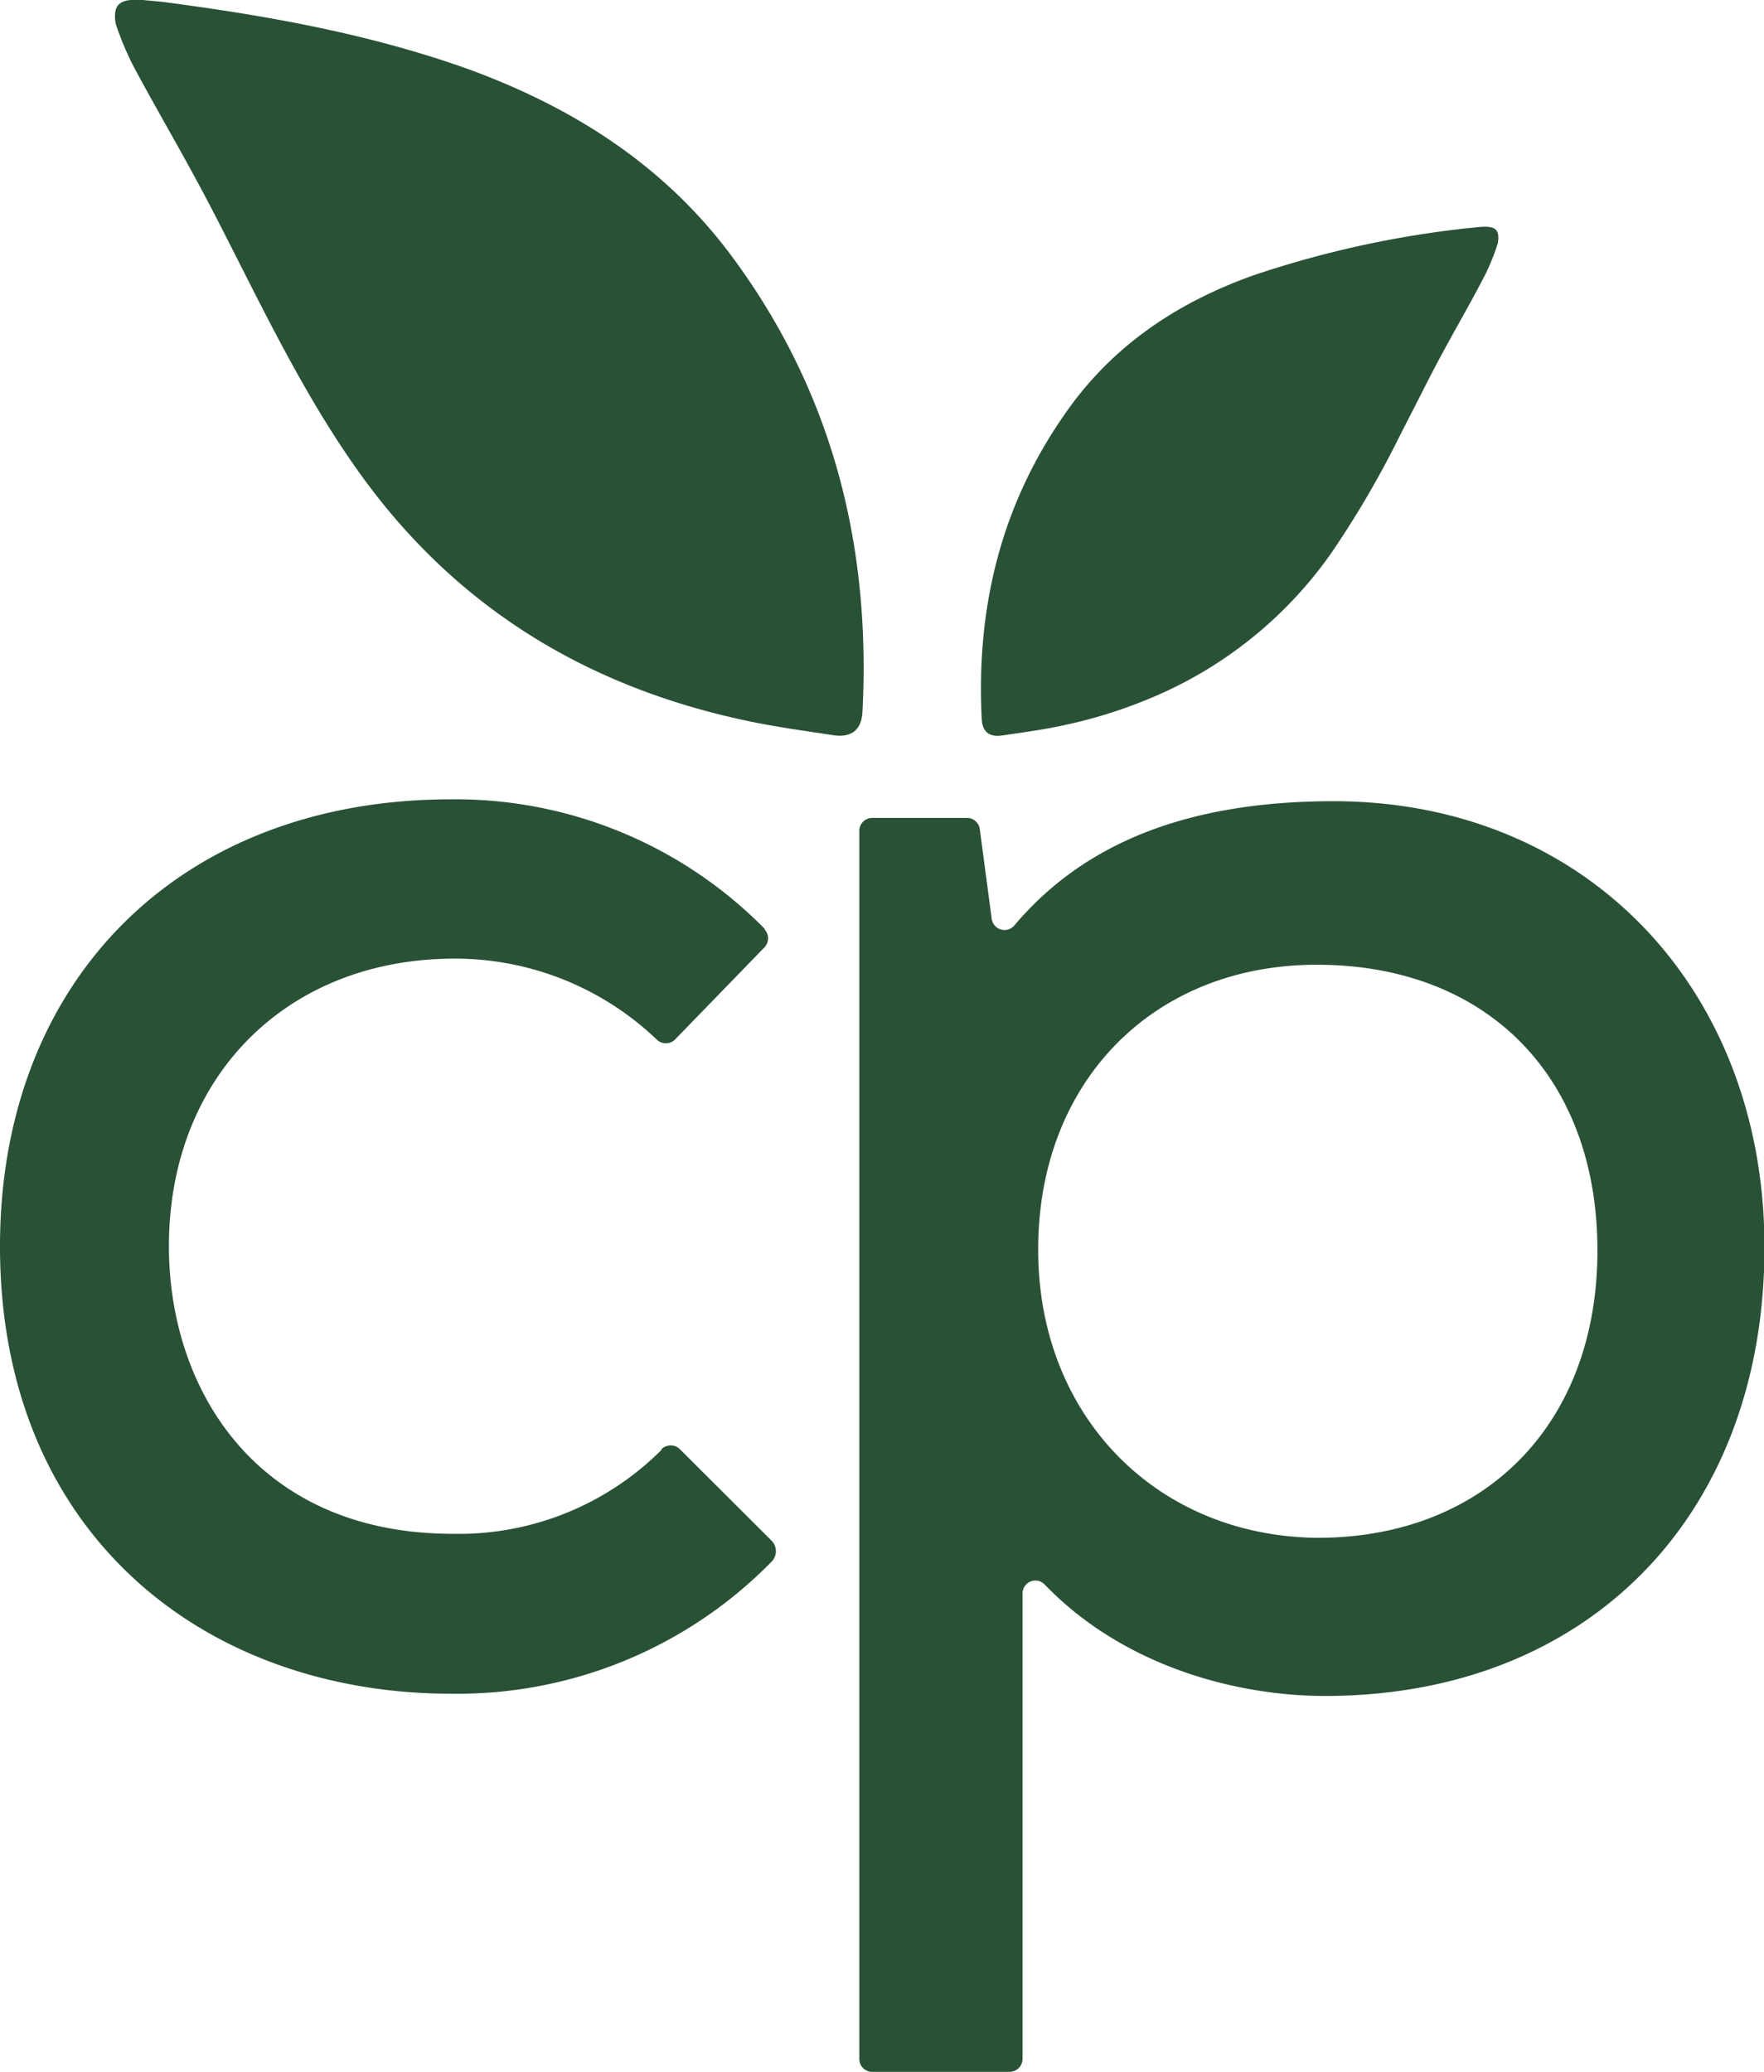
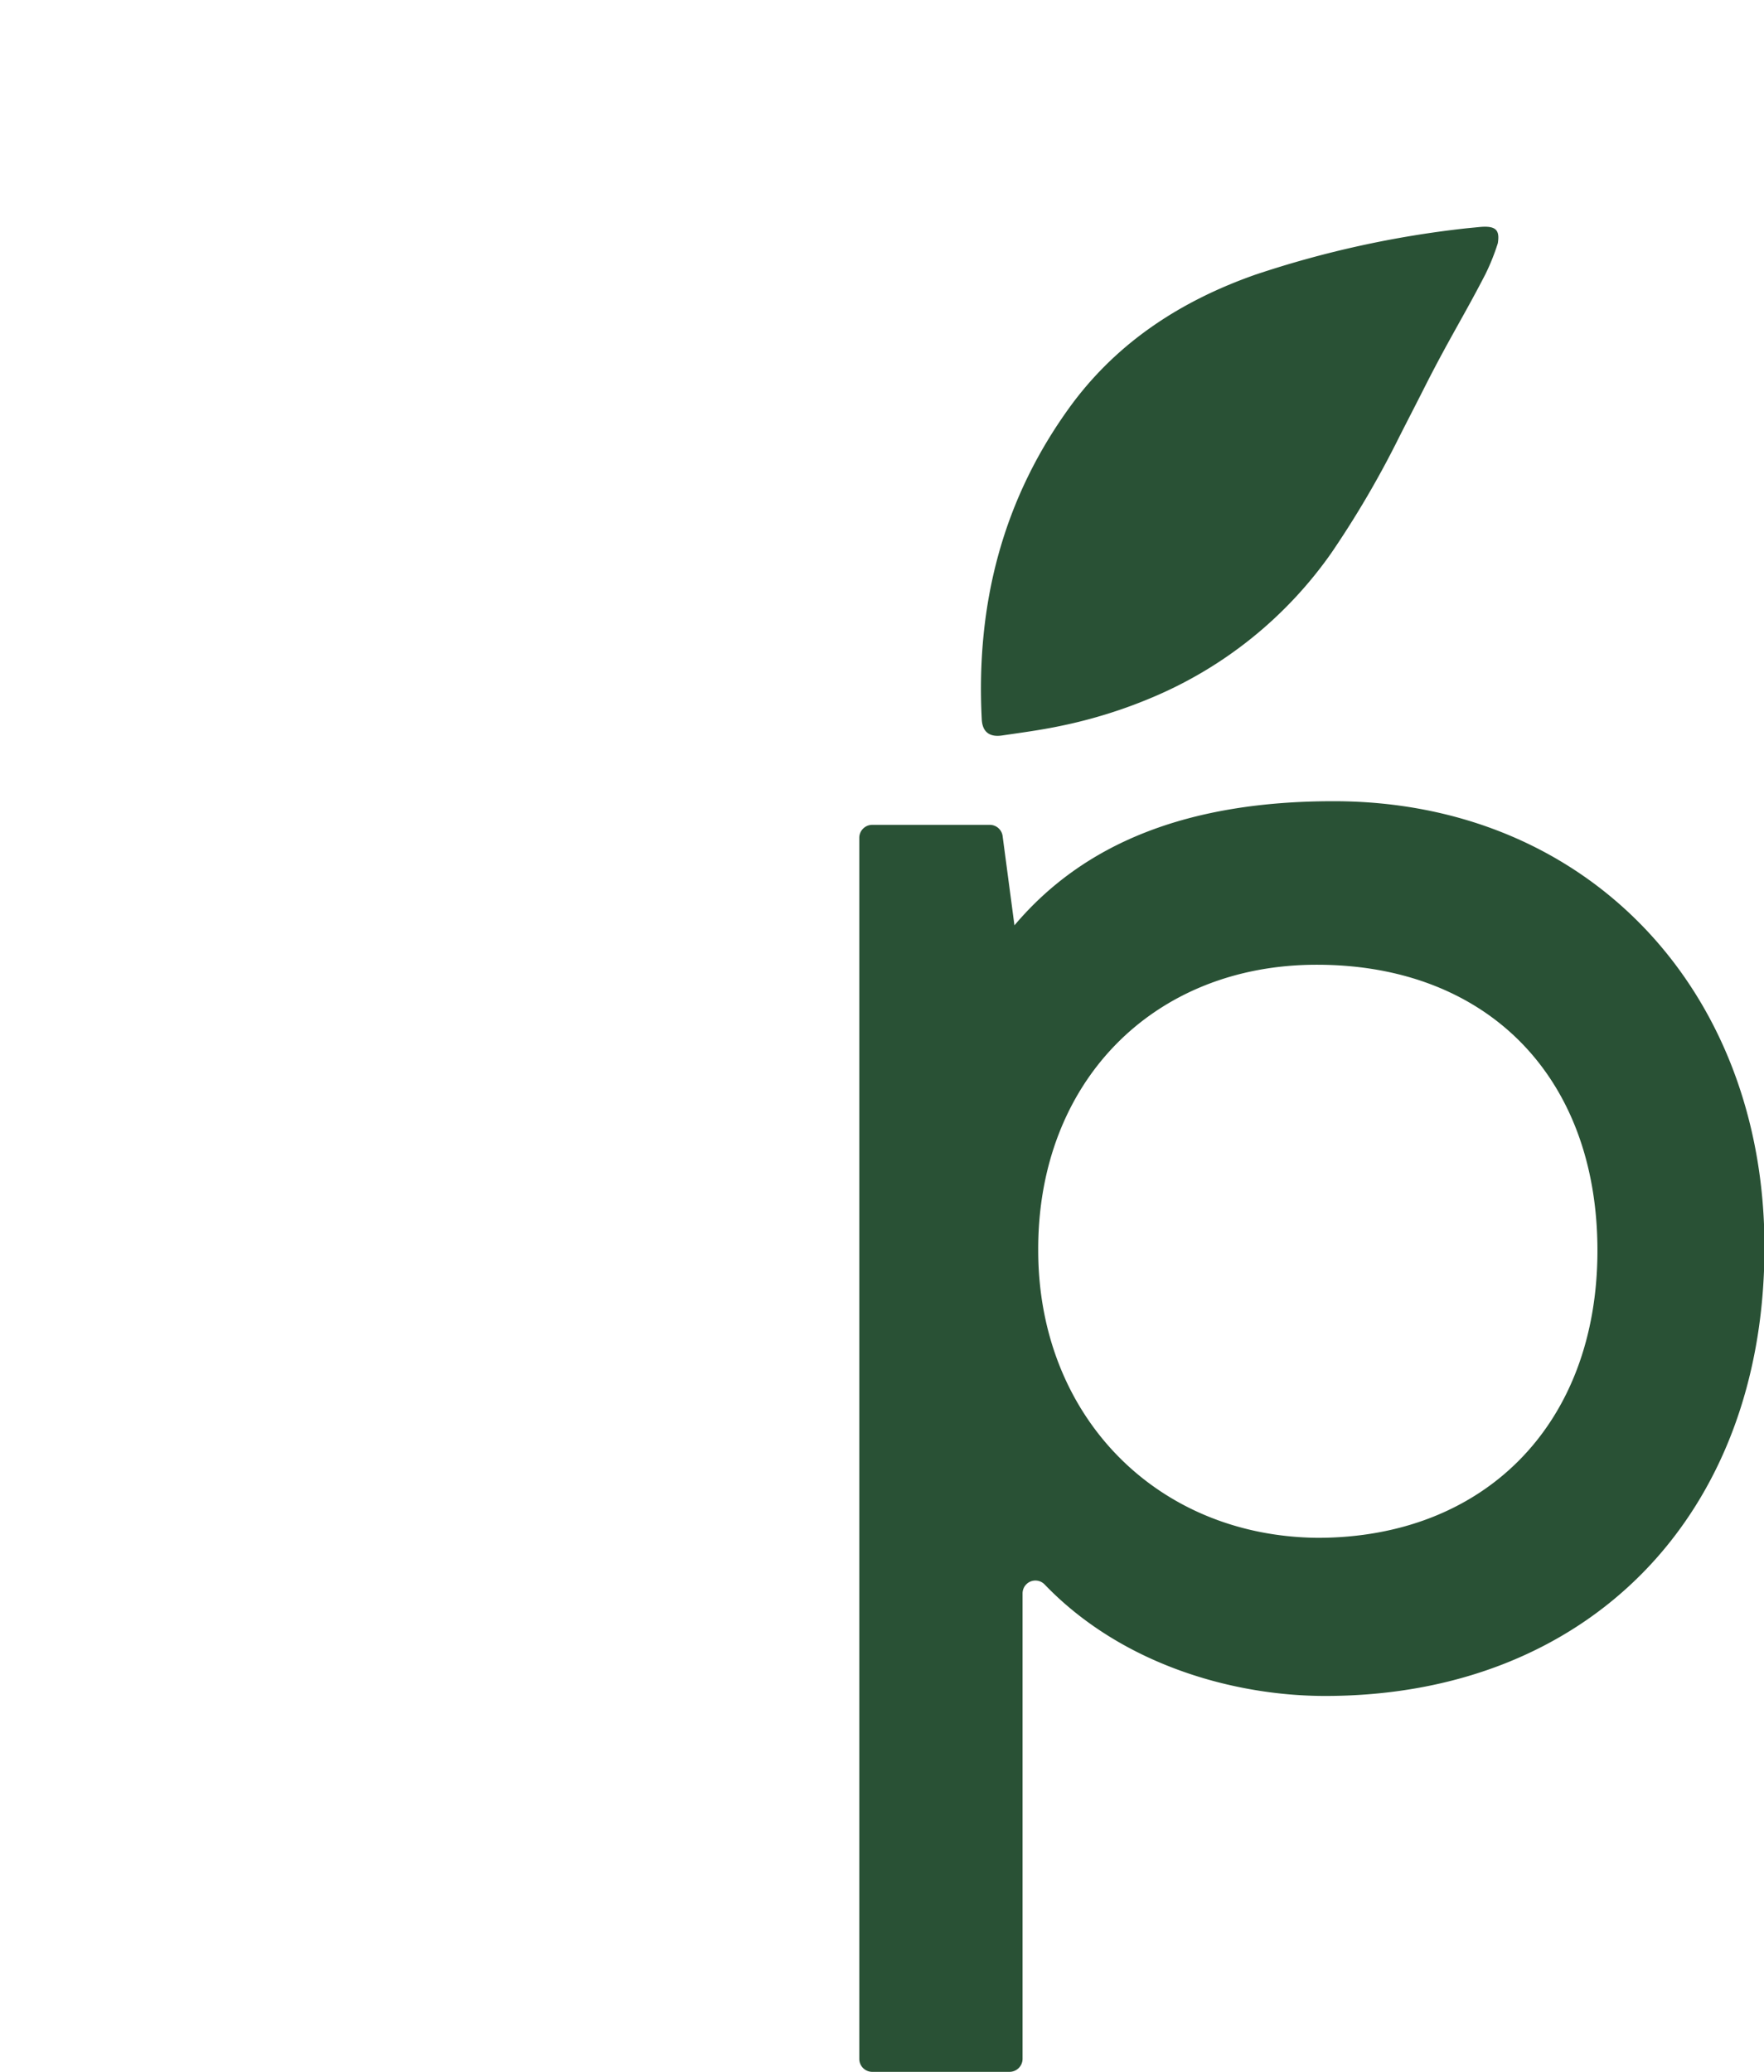
<svg xmlns="http://www.w3.org/2000/svg" viewBox="0 0 149.96 176.1">
  <defs>
    <style>.cls-1{fill:#295135;}</style>
  </defs>
  <g id="Layer_2" data-name="Layer 2">
    <g id="Layer_1-2" data-name="Layer 1">
-       <path class="cls-1" d="M113.37,68.1c-12.48,0-21.26,3.6-27.13,10.55a1.1,1.1,0,0,1-1.94-.59l-1-7.54a1.1,1.1,0,0,0-1.09-1H74.15a1.1,1.1,0,0,0-1.1,1.1V175a1.1,1.1,0,0,0,1.1,1.1H85.82a1.11,1.11,0,0,0,1.11-1.1V135.44a1.09,1.09,0,0,1,1.88-.76c6.62,6.88,16.17,9.47,23.84,9.47C135,144.15,150,128.81,150,106,150,84.14,134.92,68.1,113.37,68.1ZM112,130.71c-13.75-.14-23.74-10.42-23.74-24.44C88.21,92,98,82,111.94,82c14.49,0,23.86,9.53,23.86,24.29S126.21,130.71,112,130.71Z" />
-       <path class="cls-1" d="M57.8,123.18a1.11,1.11,0,0,0-1.57,0l0,.06a24.38,24.38,0,0,1-17.72,7.13c-16.69,0-24.15-12.27-24.15-24.44,0-14.4,10-24.45,24.29-24.45a24.82,24.82,0,0,1,17.17,6.87l0,0a1.11,1.11,0,0,0,1.57,0L65,80.51A1.11,1.11,0,0,0,65,79l0-.06a36.86,36.86,0,0,0-26.59-11C15.4,67.91,0,83.2,0,105.94c0,11.58,3.92,21.33,11.34,28.19,6.84,6.34,16.42,9.83,27,9.83a37.38,37.38,0,0,0,27.25-11.22,1.27,1.27,0,0,0,0-1.79Z" />
-       <path class="cls-1" d="M73.32,60.5c.73-14.14-2.56-27.16-11.06-38.65-5.75-7.78-13.52-12.72-22.52-16-8.43-3-17.18-4.55-26-5.7L12.15,0C10.21-.13,9.57.32,9.83,2a25.54,25.54,0,0,0,1.61,3.81c2.67,4.95,4.41,7.73,7.3,13.38C22.38,26.3,25.79,33.49,30.42,40c8.24,11.61,19.49,18.44,33.29,21.31,2.33.49,4.71.81,7.07,1.17C72.36,62.74,73.24,62.06,73.32,60.5Z" />
+       <path class="cls-1" d="M113.37,68.1c-12.48,0-21.26,3.6-27.13,10.55l-1-7.54a1.1,1.1,0,0,0-1.09-1H74.15a1.1,1.1,0,0,0-1.1,1.1V175a1.1,1.1,0,0,0,1.1,1.1H85.82a1.11,1.11,0,0,0,1.11-1.1V135.44a1.09,1.09,0,0,1,1.88-.76c6.62,6.88,16.17,9.47,23.84,9.47C135,144.15,150,128.81,150,106,150,84.14,134.92,68.1,113.37,68.1ZM112,130.71c-13.75-.14-23.74-10.42-23.74-24.44C88.21,92,98,82,111.94,82c14.49,0,23.86,9.53,23.86,24.29S126.21,130.71,112,130.71Z" />
      <path class="cls-1" d="M113.18,47a82.68,82.68,0,0,0,5.76-9.84c.77-1.52,1.54-3,2.33-4.57,2-3.92,3.23-5.84,5-9.27a18.53,18.53,0,0,0,1.06-2.64c.18-1.12-.15-1.5-1.49-1.39l-1.13.11a86.09,86.09,0,0,0-18,3.95C100.48,25.54,95.1,29,91.12,34.36c-5.89,8-8.16,17-7.66,26.77.05,1.08.66,1.55,1.75,1.38,1.64-.24,3.29-.46,4.91-.8A41.26,41.26,0,0,0,98,59.26,35.32,35.32,0,0,0,113.18,47Z" />
    </g>
  </g>
</svg>